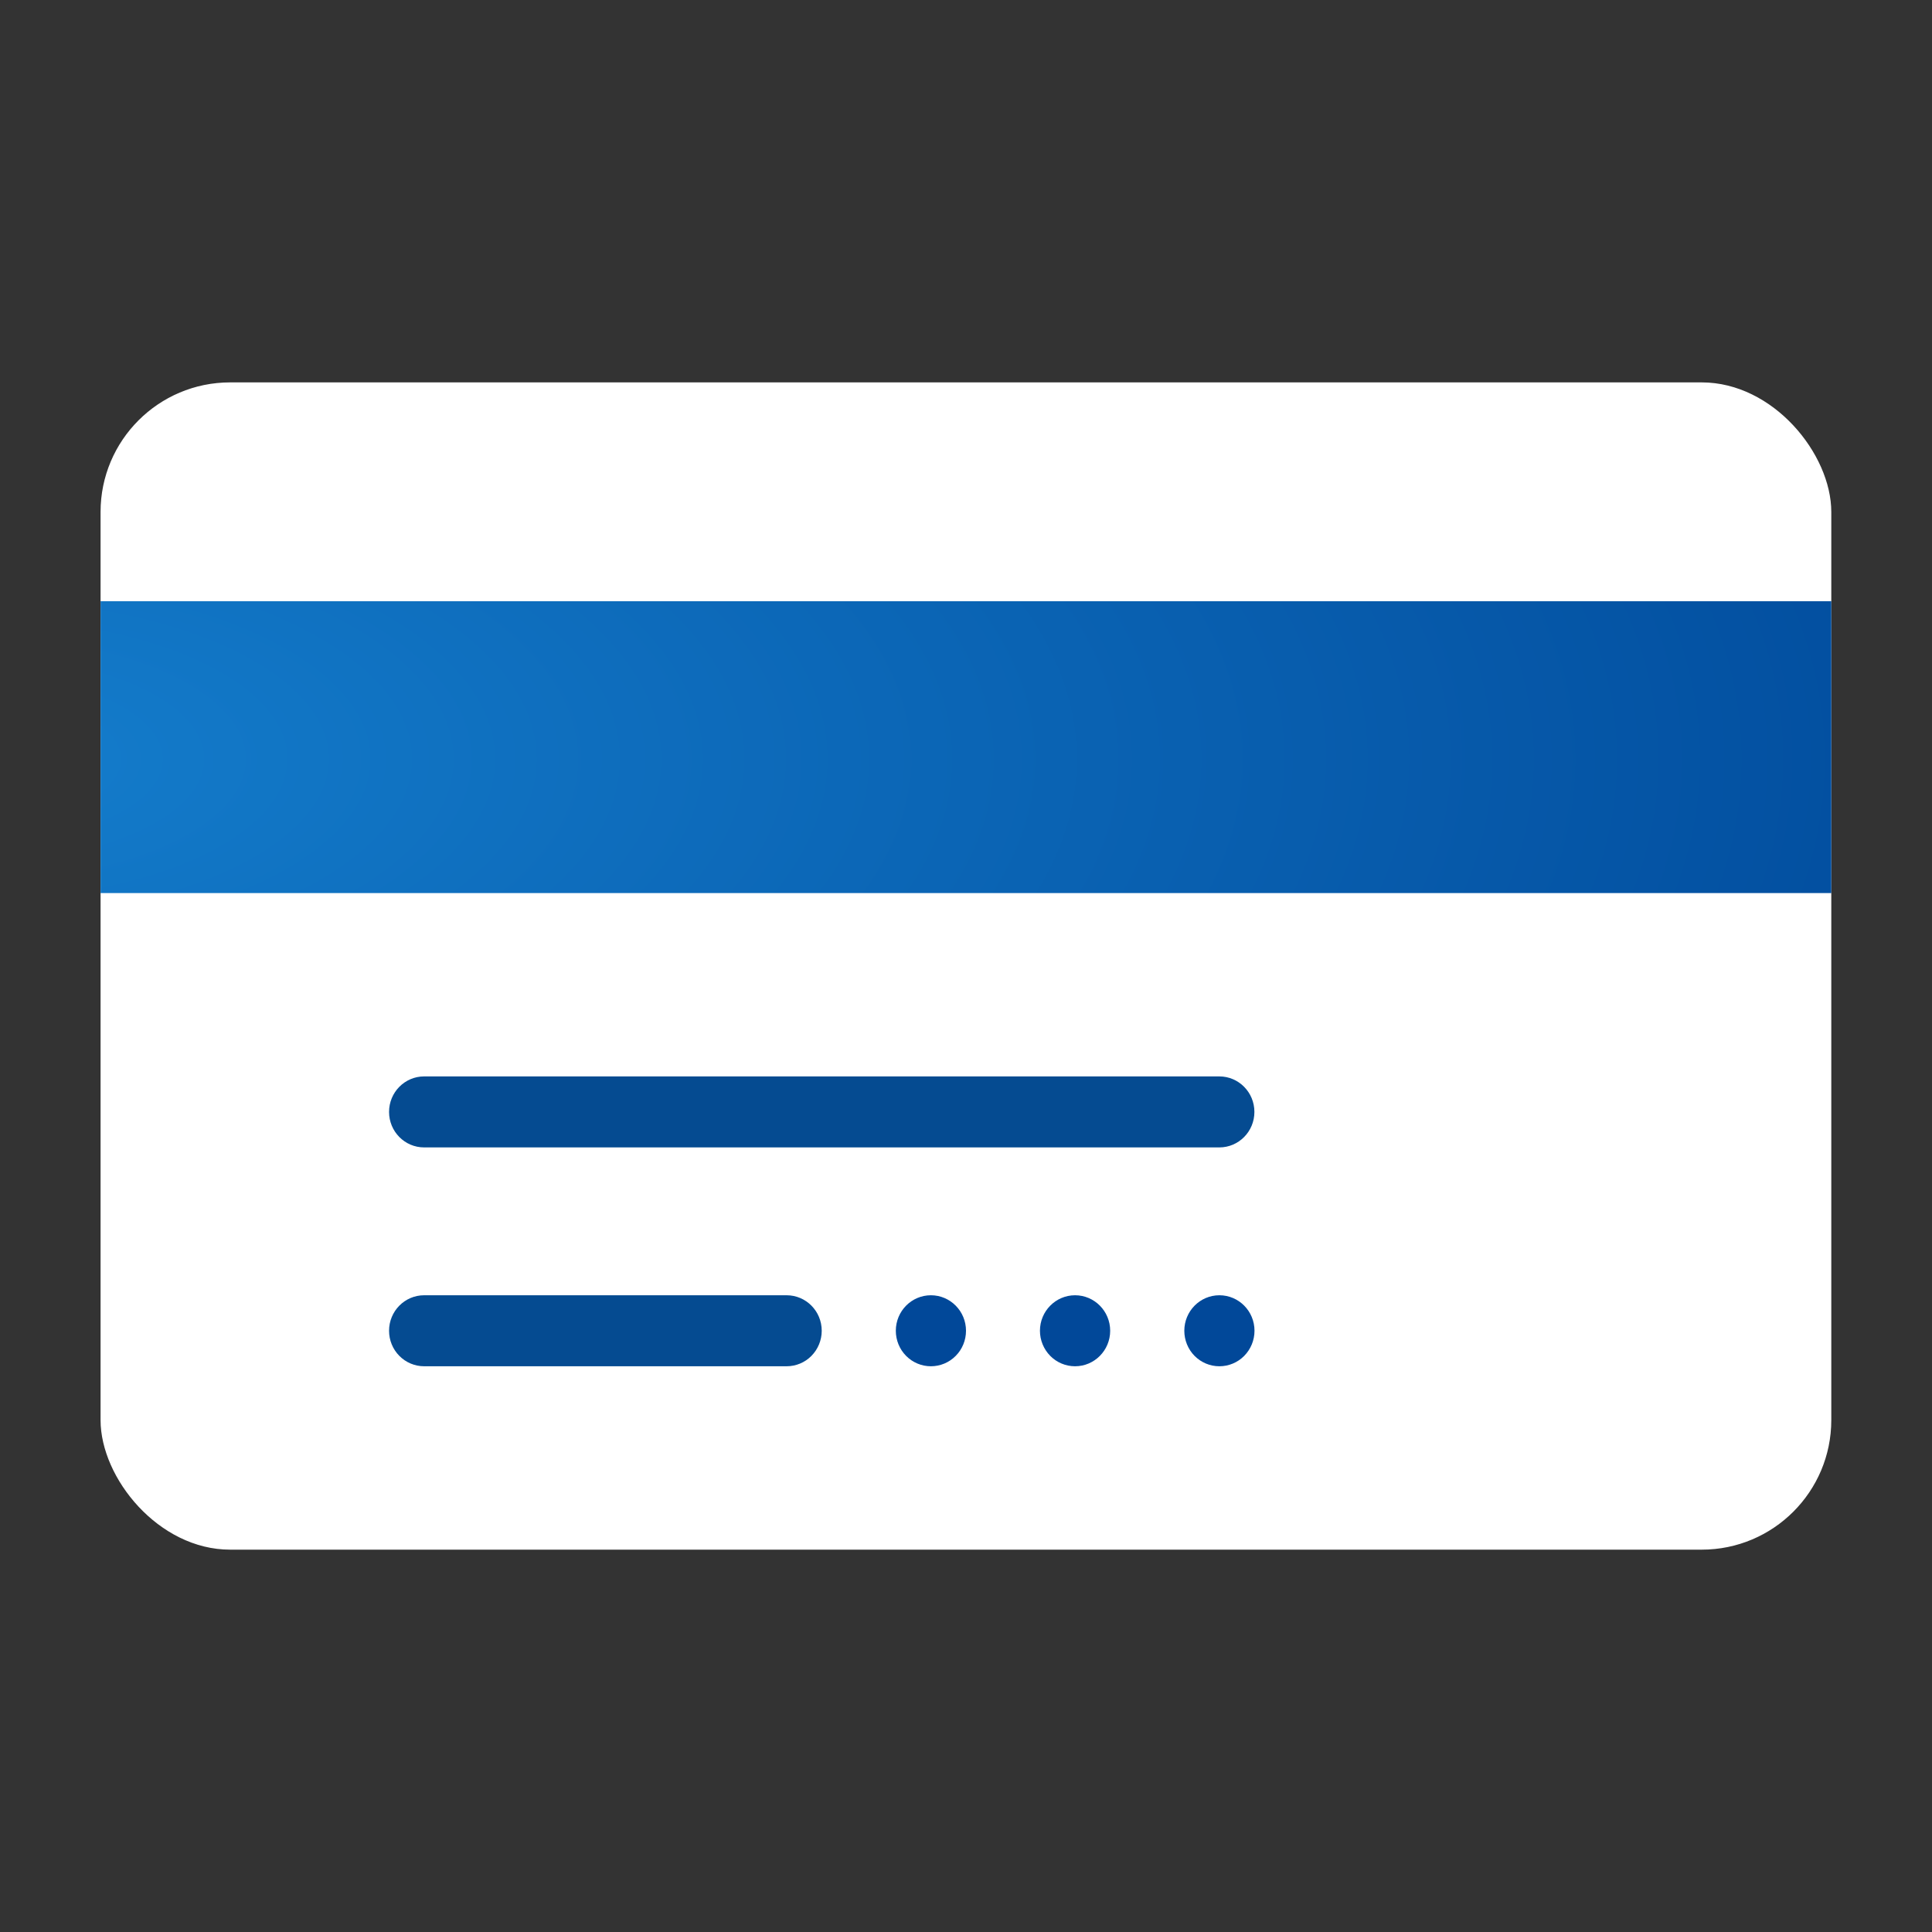
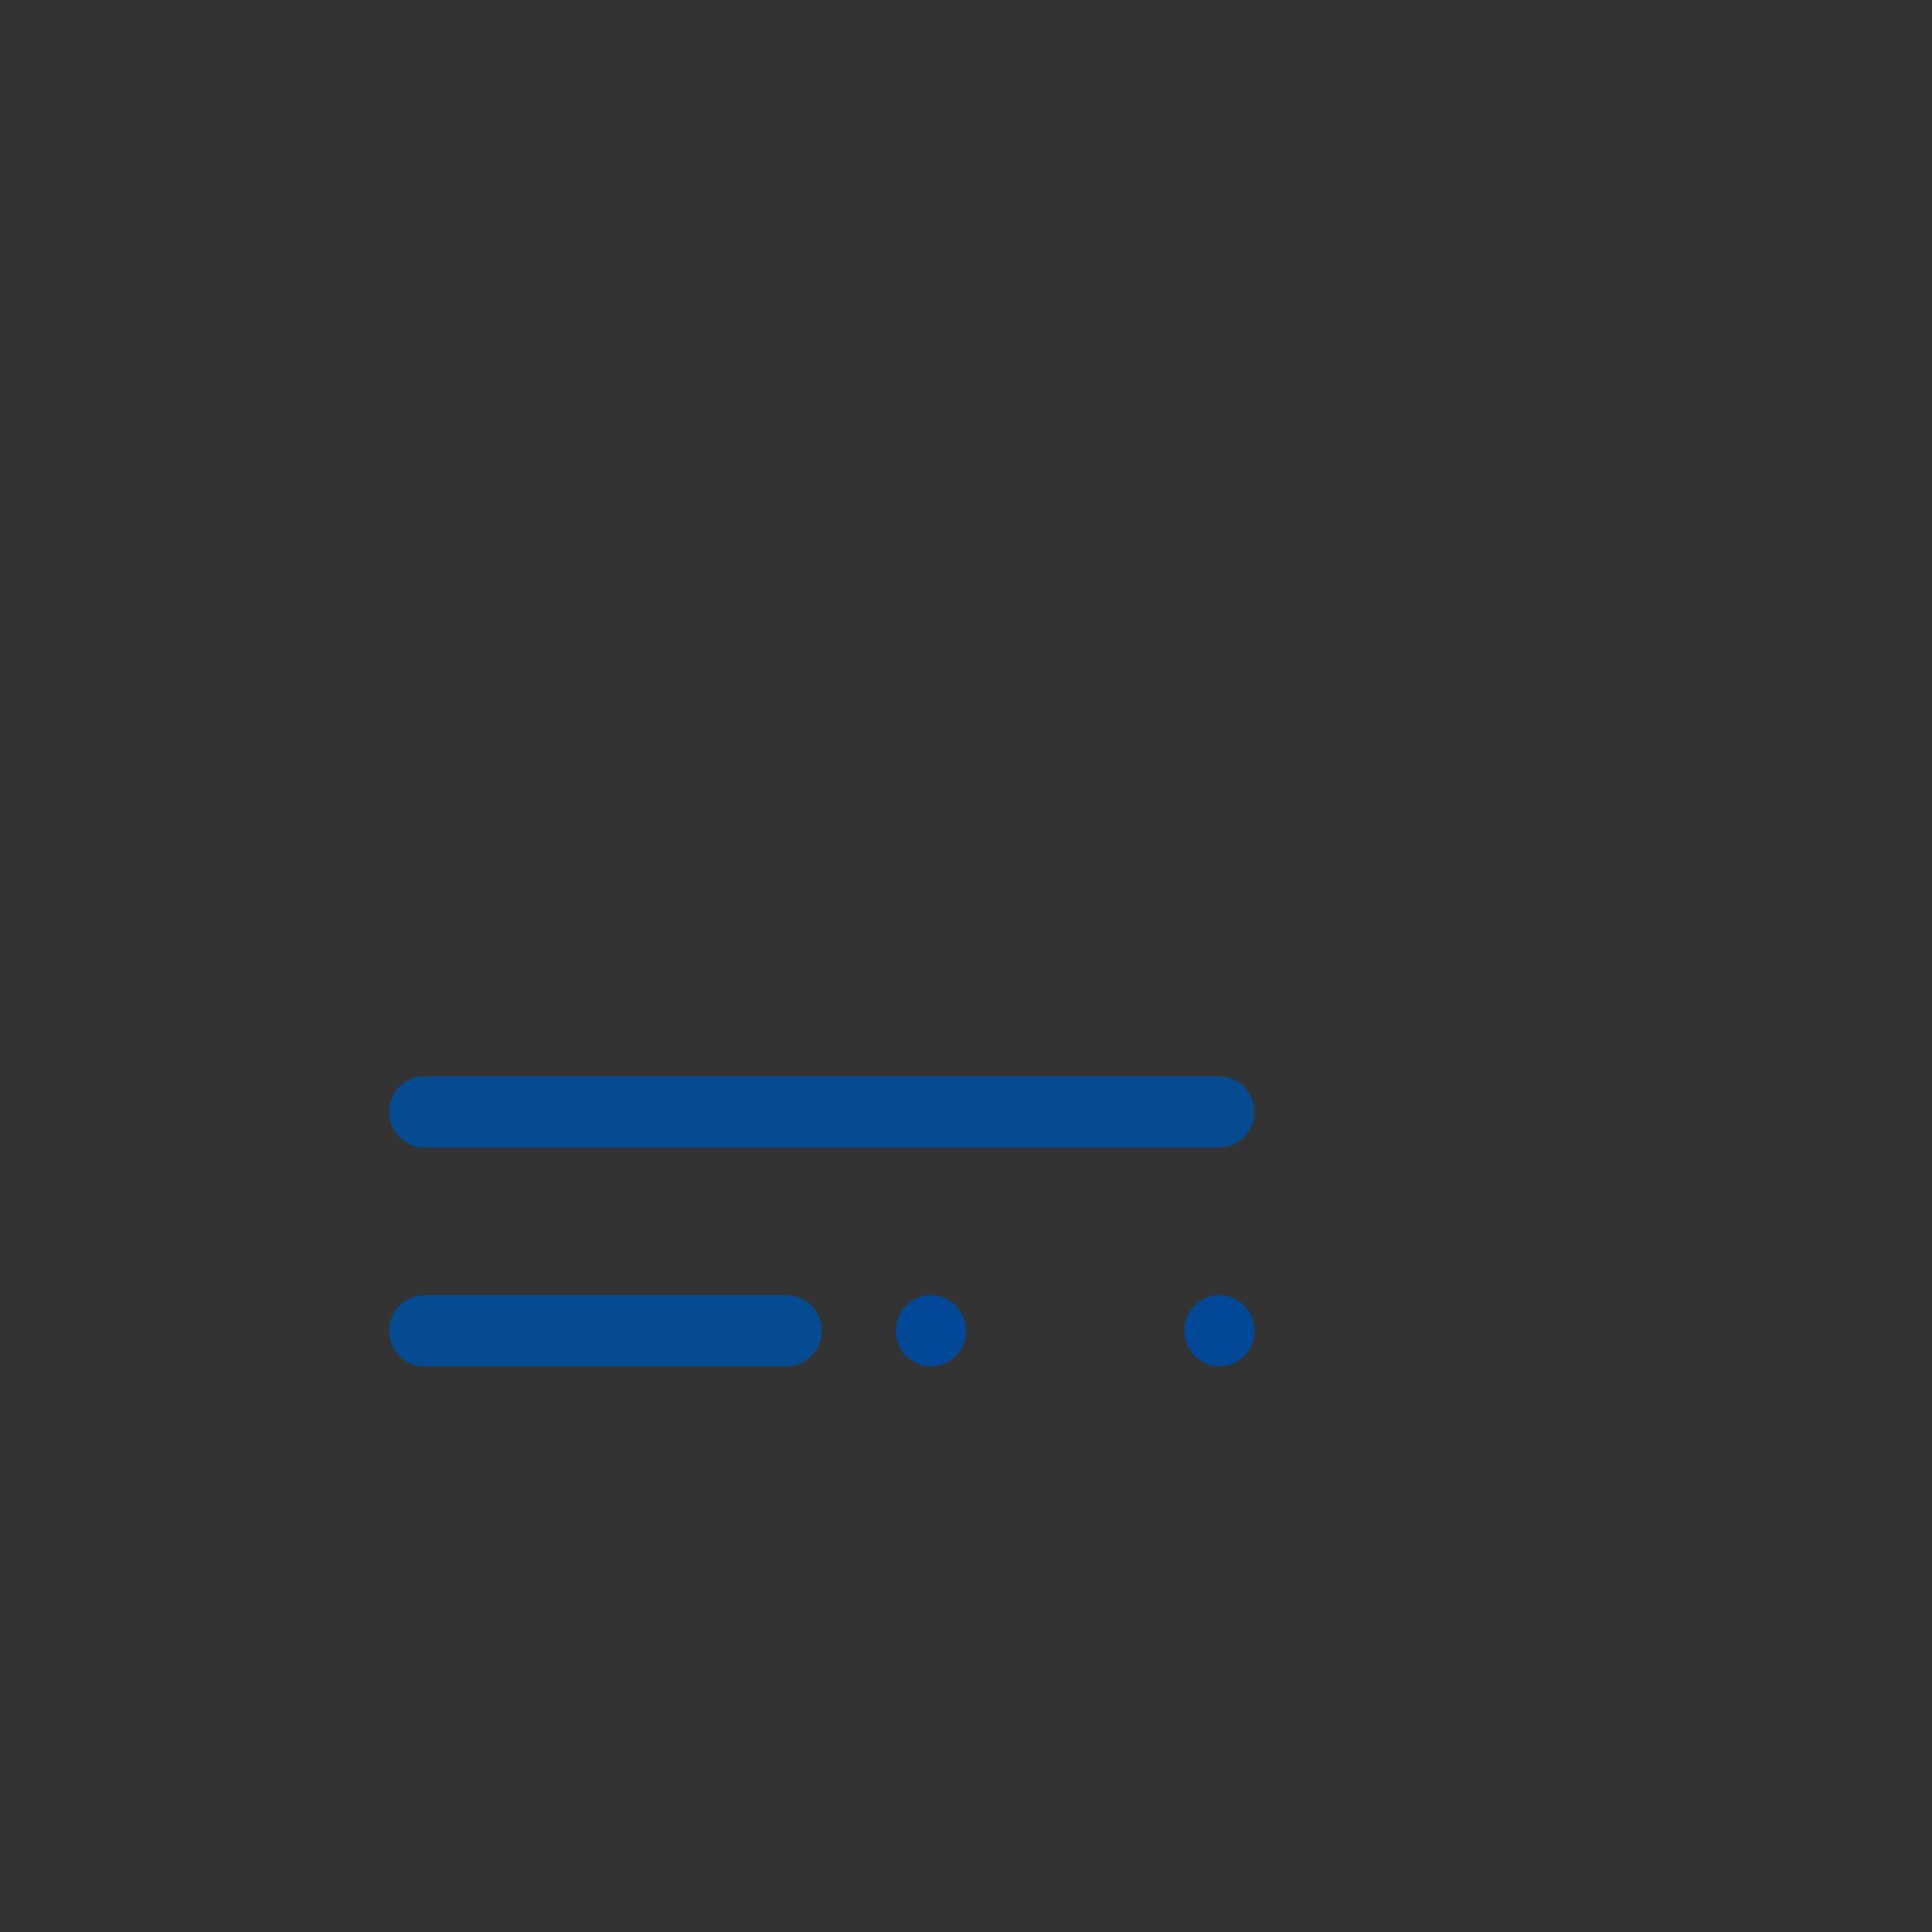
<svg xmlns="http://www.w3.org/2000/svg" width="40" height="40" viewBox="0 0 40 40" fill="none">
  <rect x="0" y="0" width="40" height="40" fill="#333333" stroke="none" />
-   <rect x="2.082" y="7.917" width="35.833" height="24.167" rx="2.683" fill="white" />
-   <rect x="2.082" y="12.448" width="35.833" height="6.042" fill="url(#paint0_radial)" />
  <path d="M25.245 23.756H8.781C8.38 23.756 8.055 23.427 8.055 23.021V23.021C8.055 22.615 8.38 22.286 8.781 22.286H25.245C25.646 22.286 25.971 22.615 25.971 23.021V23.021C25.971 23.427 25.646 23.756 25.245 23.756Z" fill="#054B91" />
  <path d="M16.286 28.287H8.781C8.589 28.287 8.404 28.21 8.268 28.072C8.131 27.934 8.055 27.747 8.055 27.552V27.552C8.055 27.146 8.38 26.817 8.781 26.817H16.286C16.688 26.817 17.013 27.146 17.013 27.552V27.552C17.013 27.747 16.936 27.934 16.8 28.072C16.664 28.21 16.479 28.287 16.286 28.287Z" fill="#054B91" />
  <path d="M19.273 28.287V28.287C19.081 28.287 18.896 28.21 18.76 28.072C18.623 27.934 18.547 27.747 18.547 27.552V27.552C18.547 27.146 18.872 26.817 19.273 26.817V26.817C19.675 26.817 20 27.146 20 27.552V27.552C20 27.747 19.924 27.934 19.787 28.072C19.651 28.21 19.466 28.287 19.273 28.287Z" fill="url(#paint1_linear)" />
-   <path d="M22.258 28.287V28.287C22.065 28.287 21.88 28.21 21.744 28.072C21.608 27.934 21.531 27.747 21.531 27.552V27.552C21.531 27.146 21.857 26.817 22.258 26.817V26.817C22.659 26.817 22.985 27.146 22.985 27.552V27.552C22.985 27.958 22.659 28.287 22.258 28.287V28.287Z" fill="url(#paint2_linear)" />
  <path d="M25.246 28.287V28.287C25.053 28.287 24.869 28.21 24.732 28.072C24.596 27.934 24.52 27.747 24.52 27.552V27.552C24.52 27.146 24.845 26.817 25.246 26.817V26.817C25.648 26.817 25.973 27.146 25.973 27.552V27.552C25.973 27.747 25.896 27.934 25.76 28.072C25.624 28.21 25.439 28.287 25.246 28.287Z" fill="url(#paint3_linear)" />
  <defs>
    <radialGradient id="paint0_radial" cx="0" cy="0" r="1" gradientUnits="userSpaceOnUse" gradientTransform="translate(-0.716 15.714) scale(46.071 20.501)">
      <stop stop-color="#147DCC" />
      <stop offset="1" stop-color="#004899" />
    </radialGradient>
    <linearGradient id="paint1_linear" x1="24.728" y1="11.693" x2="24.728" y2="0.616" gradientUnits="userSpaceOnUse">
      <stop stop-color="#014899" />
      <stop offset="0.52" stop-color="#CCE2E6" />
      <stop offset="1" stop-color="#8FA1BB" />
    </linearGradient>
    <linearGradient id="paint2_linear" x1="27.712" y1="11.693" x2="27.712" y2="0.616" gradientUnits="userSpaceOnUse">
      <stop stop-color="#014899" />
      <stop offset="0.52" stop-color="#CCE2E6" />
      <stop offset="1" stop-color="#8FA1BB" />
    </linearGradient>
    <linearGradient id="paint3_linear" x1="30.701" y1="11.693" x2="30.701" y2="0.616" gradientUnits="userSpaceOnUse">
      <stop stop-color="#014899" />
      <stop offset="0.52" stop-color="#CCE2E6" />
      <stop offset="1" stop-color="#8FA1BB" />
    </linearGradient>
  </defs>
</svg>